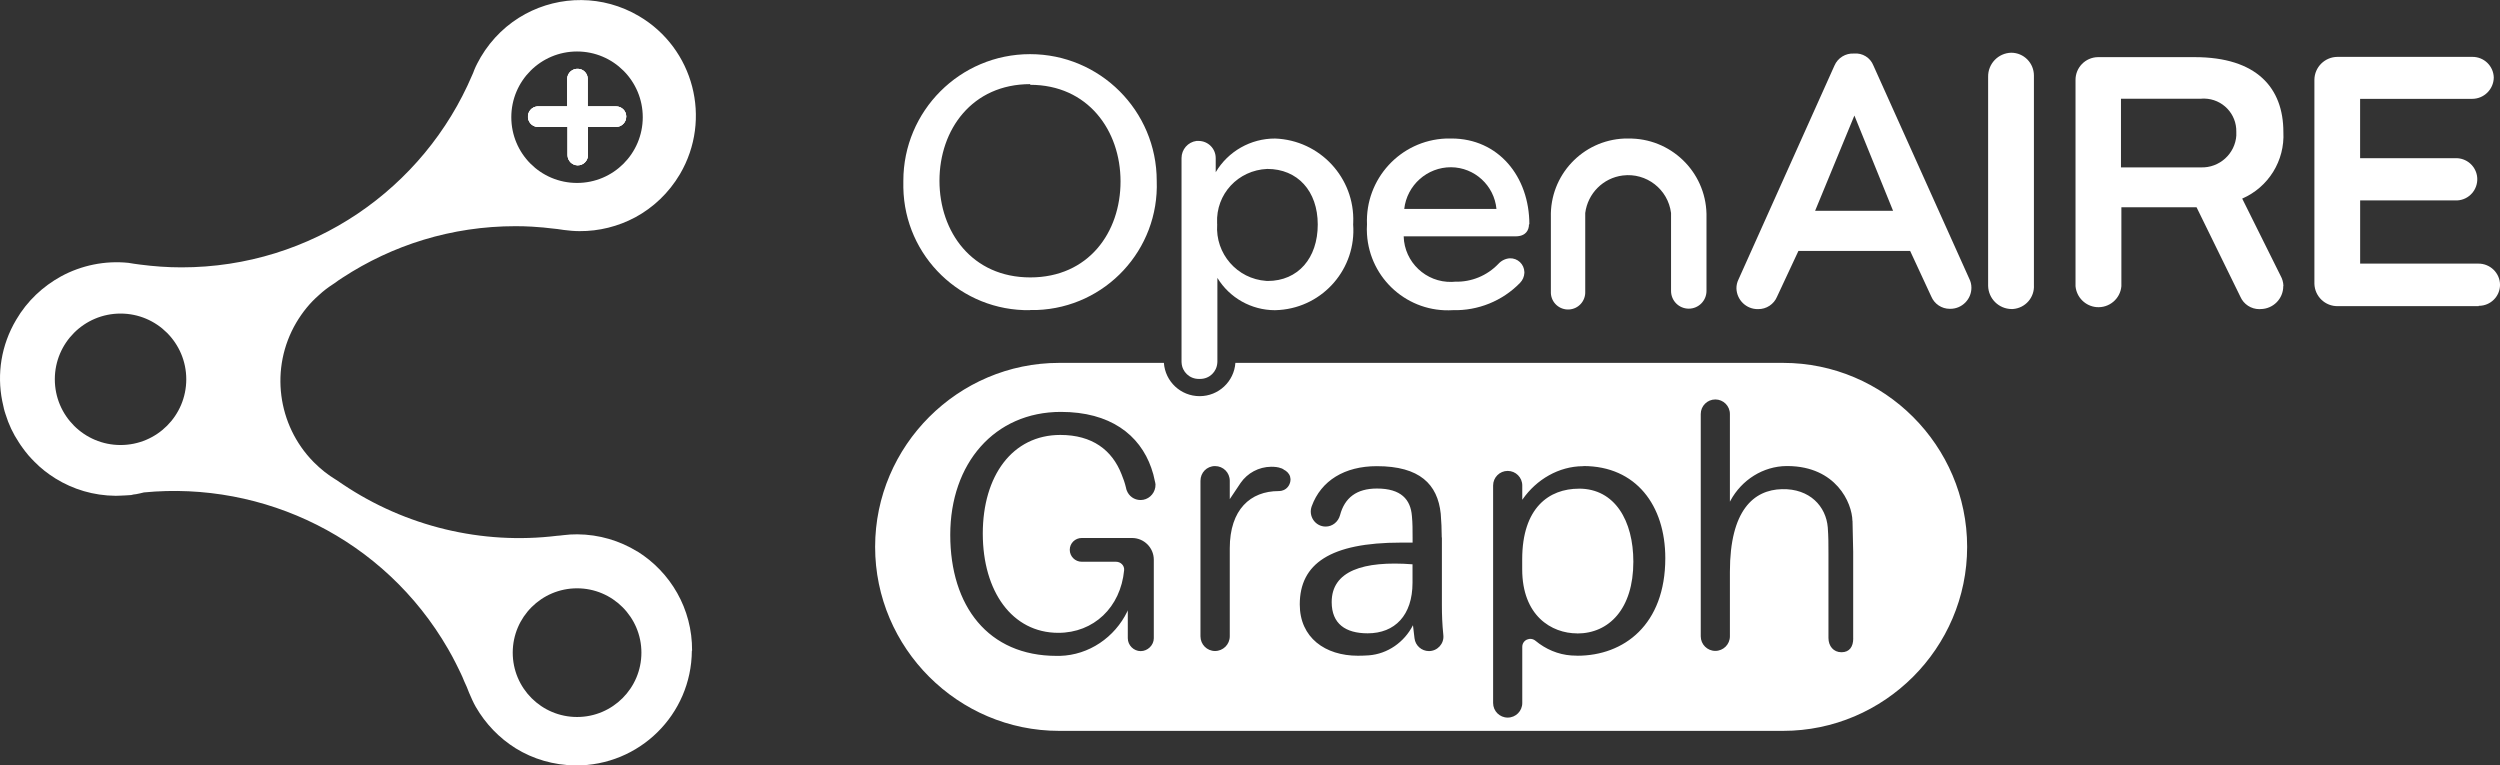
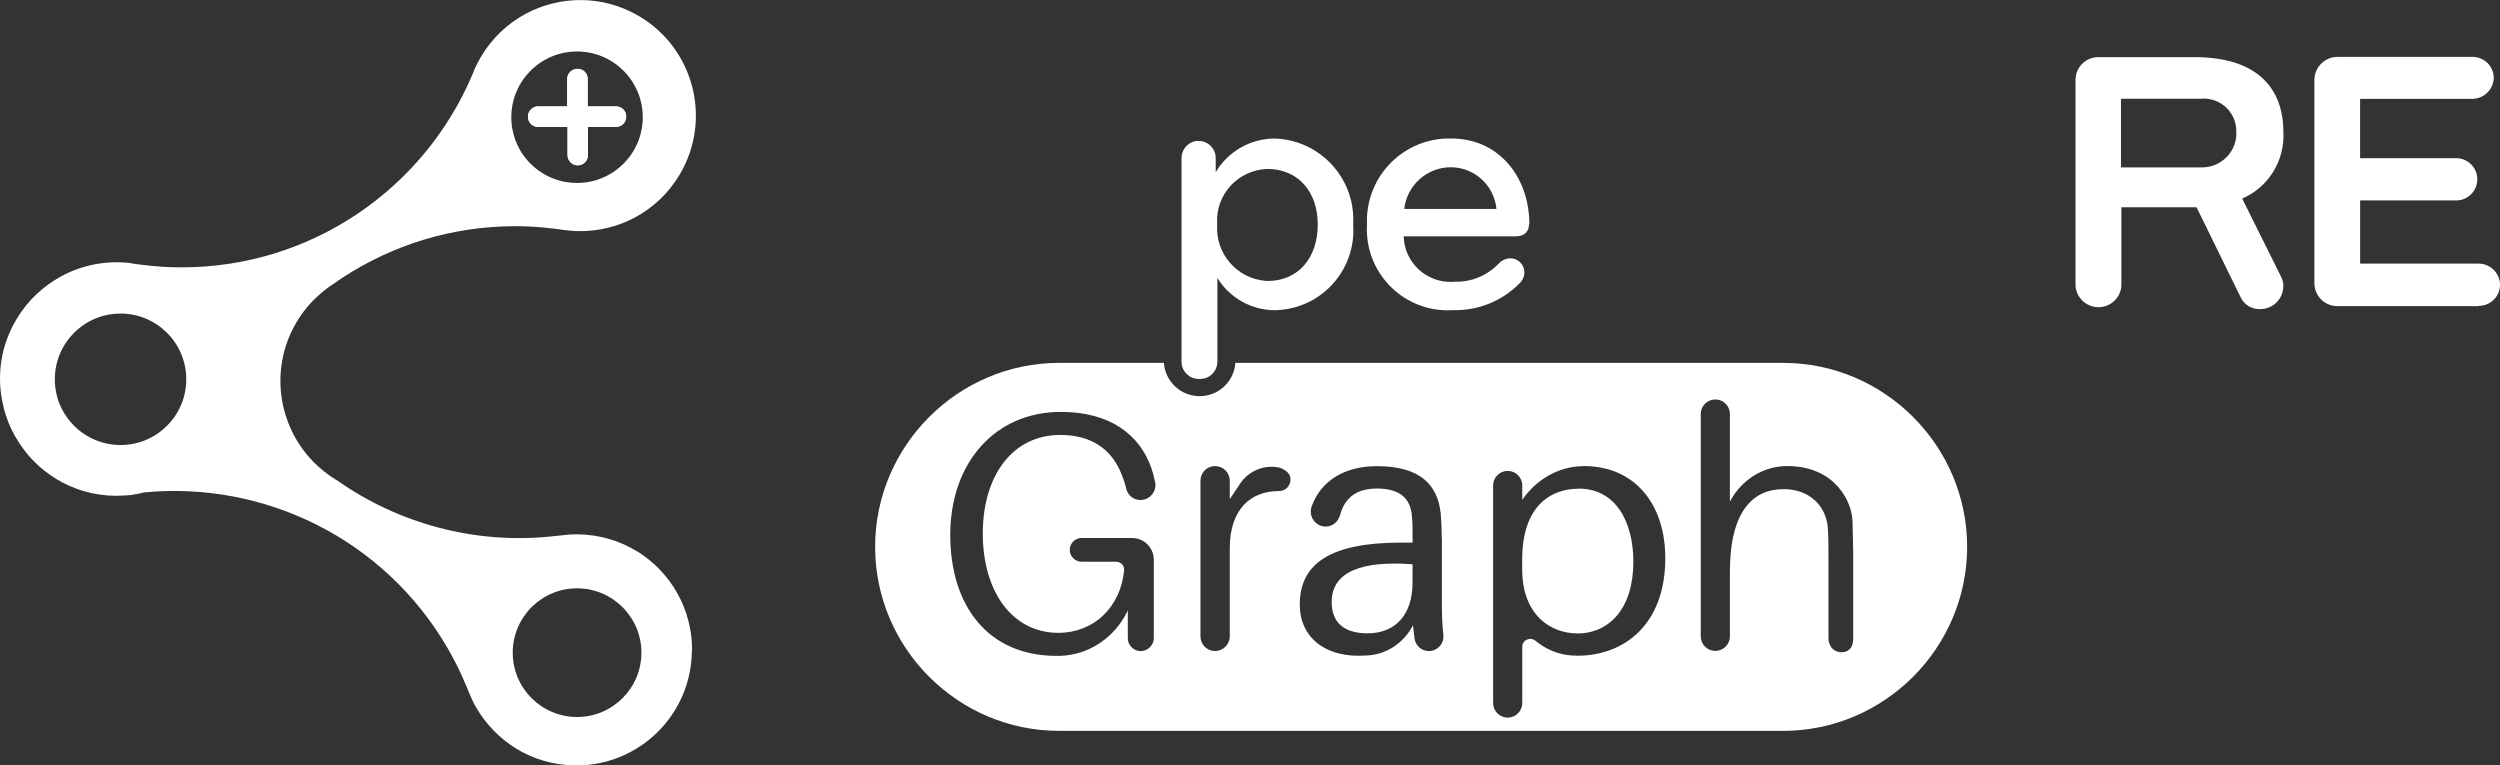
<svg xmlns="http://www.w3.org/2000/svg" id="Layer_2" viewBox="0 0 667.16 204.28">
  <rect x="0" y="0" width="667.16" height="204.28" fill="#333333" stroke="none" />
  <defs>
    <style>.cls-1{fill:#fff;}</style>
  </defs>
  <g id="Layer_2-2">
    <g>
      <path class="cls-1" d="M355.38,160.66c0,5.79,3.7,8.33,9.6,8.33,7.27,0,11.97-4.81,11.97-13.51v-4.89c-13.24-1-21.57,1.82-21.57,10.07Zm0,0c0,5.79,3.7,8.33,9.6,8.33,7.27,0,11.97-4.81,11.97-13.51v-4.89c-13.24-1-21.57,1.82-21.57,10.07Zm0,0c0,5.79,3.7,8.33,9.6,8.33,7.27,0,11.97-4.81,11.97-13.51v-4.89c-13.24-1-21.57,1.82-21.57,10.07Zm65.99-30.25c-7.98,0-15.15,5.08-15.15,18.85v2.62c0,12.42,7.8,17.13,14.7,17.13v.02c8.43,0,14.96-6.53,14.96-19.14,0-10.87-4.89-19.49-14.51-19.49Zm0,0c-7.98,0-15.15,5.08-15.15,18.85v2.62c0,12.42,7.8,17.13,14.7,17.13v.02c8.43,0,14.96-6.53,14.96-19.14,0-10.87-4.89-19.49-14.51-19.49Zm-65.99,30.25c0,5.79,3.7,8.33,9.6,8.33,7.27,0,11.97-4.81,11.97-13.51v-4.89c-13.24-1-21.57,1.82-21.57,10.07Zm0,0c0,5.79,3.7,8.33,9.6,8.33,7.27,0,11.97-4.81,11.97-13.51v-4.89c-13.24-1-21.57,1.82-21.57,10.07Zm65.99-30.25c-7.98,0-15.15,5.08-15.15,18.85v2.62c0,12.42,7.8,17.13,14.7,17.13v.02c8.43,0,14.96-6.53,14.96-19.14,0-10.87-4.89-19.49-14.51-19.49Zm0,0c-7.98,0-15.15,5.08-15.15,18.85v2.62c0,12.42,7.8,17.13,14.7,17.13v.02c8.43,0,14.96-6.53,14.96-19.14,0-10.87-4.89-19.49-14.51-19.49Zm-65.99,30.25c0,5.79,3.7,8.33,9.6,8.33,7.27,0,11.97-4.81,11.97-13.51v-4.89c-13.24-1-21.57,1.82-21.57,10.07Zm120.48-63.82h-146.18c-.35,4.97-4.48,8.88-9.54,8.88s-9.19-3.91-9.54-8.88h-27.96c-13.47,0-25.75,5.51-34.67,14.43-8.88,8.88-14.43,21.16-14.43,34.67,0,27.02,22.13,49.1,49.1,49.1h193.22c13.47,0,25.75-5.51,34.67-14.43,8.88-8.88,14.43-21.16,14.43-34.67,0-27.02-22.13-49.1-49.1-49.1Zm-167.51,32.59c0,.23,0,.39-.04,.61-.31,1.92-1.96,3.4-3.93,3.4-1.7,0-3.13-1.04-3.7-2.58-.1-.23-.14-.43-.18-.65-.31-1.31-.72-2.5-1.19-3.62-2.52-6.47-7.8-10.52-16.35-10.52-12.79,0-20.69,10.91-20.69,26.32s7.82,26.49,20.16,26.49c9.42,0,16.62-6.77,17.56-16.72,.12-1.23-.92-2.25-2.15-2.25h-9.17c-1.76,0-3.19-1.43-3.19-3.19s1.45-3.15,3.19-3.15h13.43c3.21,0,5.81,2.6,5.81,5.81v20.94c0,1.86-1.64,3.44-3.5,3.44s-3.44-1.56-3.44-3.44v-7.47l-.12,.31c-3.36,6.94-10.25,11.65-17.97,11.87h-.92c-18.24,0-28.37-13.28-28.37-32.3s11.77-32.81,29.54-32.81c13.04,0,21,6.02,24.13,15v.02c.39,1.08,.7,2.21,.92,3.4,.1,.31,.14,.61,.18,.92v.18Zm36.04-1.47c0,.16,0,.29-.04,.47-.18,1.08-.88,2.01-1.88,2.39-.35,.14-.74,.23-1.13,.23h-.12c-7.49,0-13.04,4.89-13.04,15.27v23.48c0,2.19-1.78,3.93-3.93,3.93s-3.89-1.74-3.89-3.93v-41.49c0-2.19,1.7-3.93,3.89-3.93s3.93,1.74,3.93,3.93v4.89l2.89-4.32c1.84-2.66,4.85-4.28,8.13-4.32h.04c.96,0,1.84,.08,2.62,.39h.04c.23,.08,.43,.18,.61,.27v.04l-.02,.02c.82,.37,1.49,1,1.78,1.86,.04,.23,.08,.47,.12,.7v.12Zm36.94,45.79c-1.96,0-3.62-1.47-3.85-3.42l-.41-3.48c-2.31,4.52-6.75,7.66-11.81,8.04-.94,.06-1.9,.1-2.89,.1-8.72,0-15.51-4.81-15.51-13.69,0-10.87,8.15-16.5,27.02-16.5h3.09v-1.27c0-2.09,0-3.99-.18-5.81-.35-4.44-2.89-7.35-9.33-7.35-5.44,0-8.62,2.46-9.85,7.1-.47,1.76-2.01,3.05-3.83,3.05-2.8,0-4.69-2.8-3.73-5.42,2.5-6.86,8.8-10.7,17.38-10.7,11.42,0,16.23,4.81,17.05,12.69,.16,1.9,.27,4.26,.27,6.35l.04,.02v18.05c0,2.58,.08,4.95,.39,8.02,.23,2.25-1.58,4.22-3.85,4.22Zm39.61,1.23c-.53,0-1.06-.02-1.62-.06-3.54-.25-6.84-1.68-9.54-3.91-1.41-1.17-3.54-.23-3.54,1.62v14.98c0,2.15-1.74,3.89-3.89,3.89s-3.89-1.74-3.89-3.89v-58.05c0-2.15,1.74-3.89,3.89-3.89s3.89,1.74,3.89,3.89v3.81l.12-.16c3.68-5.26,9.62-8.76,16.05-8.8h.14v-.04c14.06,0,21.86,10.52,21.86,24.58,0,17.79-11.05,26.04-23.48,26.04Zm73.62-4.58c0,2.15-.98,3.66-3.13,3.66s-3.48-1.66-3.48-3.81v-22.58c0-2.46,0-4.44-.18-6.9-.45-5.63-4.81-10.42-12.24-10.23-7.53,.18-13.88,5.63-13.88,22.04v17.23c0,2.15-1.74,3.89-3.89,3.89s-3.89-1.74-3.89-3.89v-59.32c0-2.15,1.74-3.89,3.89-3.89s3.89,1.74,3.89,3.89v23.4l.14-.27c2.99-5.55,8.72-9.21,15.02-9.25h.33c12.79,.12,17.11,9.74,17.21,14.66l.02-.02c.04,2.46,.18,8.25,.18,8.25v23.13Zm-73.19-39.97c-7.98,0-15.15,5.08-15.15,18.85v2.62c0,12.42,7.8,17.13,14.7,17.13v.02c8.43,0,14.96-6.53,14.96-19.14,0-10.87-4.89-19.49-14.51-19.49Zm-65.99,30.25c0,5.79,3.7,8.33,9.6,8.33,7.27,0,11.97-4.81,11.97-13.51v-4.89c-13.24-1-21.57,1.82-21.57,10.07Zm0,0c0,5.79,3.7,8.33,9.6,8.33,7.27,0,11.97-4.81,11.97-13.51v-4.89c-13.24-1-21.57,1.82-21.57,10.07Zm65.99-30.25c-7.98,0-15.15,5.08-15.15,18.85v2.62c0,12.42,7.8,17.13,14.7,17.13v.02c8.43,0,14.96-6.53,14.96-19.14,0-10.87-4.89-19.49-14.51-19.49Zm0,0c-7.98,0-15.15,5.08-15.15,18.85v2.62c0,12.42,7.8,17.13,14.7,17.13v.02c8.43,0,14.96-6.53,14.96-19.14,0-10.87-4.89-19.49-14.51-19.49Zm-65.99,30.25c0,5.79,3.7,8.33,9.6,8.33,7.27,0,11.97-4.81,11.97-13.51v-4.89c-13.24-1-21.57,1.82-21.57,10.07Zm0,0c0,5.79,3.7,8.33,9.6,8.33,7.27,0,11.97-4.81,11.97-13.51v-4.89c-13.24-1-21.57,1.82-21.57,10.07Zm65.99-30.25c-7.98,0-15.15,5.08-15.15,18.85v2.62c0,12.42,7.8,17.13,14.7,17.13v.02c8.43,0,14.96-6.53,14.96-19.14,0-10.87-4.89-19.49-14.51-19.49Zm0,0c-7.98,0-15.15,5.08-15.15,18.85v2.62c0,12.42,7.8,17.13,14.7,17.13v.02c8.43,0,14.96-6.53,14.96-19.14,0-10.87-4.89-19.49-14.51-19.49Zm-65.99,30.25c0,5.79,3.7,8.33,9.6,8.33,7.27,0,11.97-4.81,11.97-13.51v-4.89c-13.24-1-21.57,1.82-21.57,10.07Z" />
      <g>
        <path class="cls-1" d="M140.89,31.4c-.14-1.51,.96-2.85,2.48-2.99h8v-7.53c.12-1.49,1.43-2.62,2.95-2.5,1.33,.08,2.42,1.15,2.5,2.5v7.53h7.57c1.47-.02,2.7,1.15,2.72,2.64v.1c0,1.51-1.23,2.72-2.72,2.72h-7.49v7.53c0,1.51-1.23,2.72-2.72,2.72s-2.72-1.23-2.72-2.72v-7.53h-7.57c-1.51,.14-2.85-.96-2.99-2.48Z" />
        <path class="cls-1" d="M170.04,147.15c-4.65-2.84-10.11-4.52-15.97-4.56-1.29,0-2.54,.06-3.79,.23-.51,.08-1.08,.12-1.6,.16-20.1,2.46-40.45-2.5-57.19-13.73-.47-.35-1.23-.8-1.7-1.15,0-.02-.02-.02-.02-.02h-.02c-2.23-1.33-4.2-2.93-5.92-4.65l-.27-.27c-9.44-9.68-11.67-24.87-4.48-37.09,1.68-2.82,3.68-5.28,6.02-7.31,1.21-1.13,2.46-2.07,3.79-2.93,.08-.06,.23-.14,.35-.23,.68-.53,1.41-1,2.19-1.51,13.26-8.66,29.04-13.73,46.14-13.73,1.45,0,2.93,.04,4.34,.12,1.02,.06,2.07,.14,3.09,.23,.7,.06,1.37,.14,2.07,.23,1.17,.08,2.27,.27,3.4,.43,1.37,.18,2.8,.31,4.18,.31,5.18,.04,10.34-1.25,14.9-3.7,4.77-2.58,8.94-6.49,11.91-11.52,8.62-14.68,3.7-33.57-10.97-42.18-9.64-5.67-21.08-5.51-30.29-.55-4.77,2.58-8.94,6.49-11.91,11.52-.63,1.13-1.25,2.23-1.72,3.4-.16,.47-.37,.98-.59,1.45-12.83,30.13-42.74,51.25-77.55,51.25-3.75,0-7.39-.27-11.01-.74-1.08-.12-2.17-.31-3.19-.47-6.2-.63-12.49,.65-17.95,3.62-4.79,2.64-9.01,6.51-11.97,11.59C.28,92.15-.83,99.81,.59,106.99c.12,.65,.27,1.29,.43,1.94v.04c.12,.57,.31,1.08,.47,1.6,.82,2.68,2.01,5.18,3.52,7.45,.35,.55,.74,1.13,1.13,1.64,.39,.57,.82,1.08,1.25,1.6,0,.04,.04,.08,.08,.12,.55,.63,1.13,1.25,1.72,1.84,1.68,1.72,3.56,3.19,5.63,4.48,4.69,2.89,10.11,4.56,16.05,4.61,.43,0,.86-.04,1.25-.04,.94-.04,1.94-.08,2.89-.16,.43-.14,.82-.18,1.29-.23,.74-.12,1.41-.31,2.11-.47,31.91-3.09,64.13,12.24,81.18,41.8,.74,1.25,1.41,2.54,2.07,3.83,.47,.9,.9,1.86,1.37,2.8,.31,.61,.55,1.25,.82,1.9,.51,1.02,.94,2.11,1.33,3.13,.55,1.29,1.11,2.58,1.8,3.79,2.58,4.46,6.22,8.29,10.66,11.05,4.61,2.85,10.07,4.48,15.92,4.56,17.05,.12,30.95-13.55,31.07-30.6l.06-.02c.08-11.18-5.77-21-14.63-26.51ZM153.99,13.74c9.7,0,17.54,7.86,17.54,17.54s-7.84,17.54-17.54,17.54-17.54-7.84-17.54-17.54,7.86-17.54,17.54-17.54ZM32.17,118.76c-9.68,0-17.54-7.84-17.54-17.54s7.86-17.54,17.54-17.54,17.54,7.86,17.54,17.54-7.84,17.54-17.54,17.54Zm121.83,72.58c-9.48,0-17.17-7.68-17.17-17.17s7.7-17.17,17.17-17.17,17.17,7.7,17.17,17.17-7.68,17.17-17.17,17.17Z" />
        <path class="cls-1" d="M167.11,31.05v.1c0,1.51-1.23,2.72-2.72,2.72h-7.49v7.53c0,1.51-1.23,2.72-2.72,2.72s-2.72-1.23-2.72-2.72v-7.53h-7.57c-1.51,.14-2.85-.96-2.99-2.48s.96-2.85,2.48-2.99h8v-7.53c.12-1.49,1.43-2.62,2.95-2.5,1.33,.08,2.42,1.15,2.5,2.5v7.53h7.57c1.47-.02,2.7,1.15,2.72,2.64Z" />
-         <path class="cls-1" d="M167.11,31.05v.1c0,1.51-1.23,2.72-2.72,2.72h-7.49v7.53c0,1.51-1.23,2.72-2.72,2.72s-2.72-1.23-2.72-2.72v-7.53h-7.57c-1.51,.14-2.85-.96-2.99-2.48s.96-2.85,2.48-2.99h8v-7.53c.12-1.49,1.43-2.62,2.95-2.5,1.33,.08,2.42,1.15,2.5,2.5v7.53h7.57c1.47-.02,2.7,1.15,2.72,2.64Z" />
      </g>
-       <path class="cls-1" d="M274.88,14.45c-18.69,0-33.81,15.15-33.81,33.81v1.82c.33,18.38,15.47,32.99,33.83,32.69l.04-.04c.57,.02,1.17,.02,1.76,0,18.36-.68,32.67-16.11,31.99-34.47,0-18.69-15.13-33.81-33.81-33.81Zm.06,59.58c-15.54,0-24.23-12.14-24.23-25.79s8.7-25.79,24.23-25.79l-.04,.18c15.43,0,24.13,12.18,24.13,25.79s-8.56,25.61-24.09,25.61Z" />
      <path class="cls-1" d="M387.33,36.97h-1.49c-12.14,.51-21.55,10.77-21.04,22.9-.06,.88-.06,1.76,0,2.64,.74,11.93,10.99,21,22.9,20.26,6.71,.18,13.22-2.44,17.91-7.25,.72-.72,1.15-1.68,1.19-2.7v-.23c-.06-2.09-1.8-3.73-3.89-3.66-1.19,.08-2.27,.63-3.07,1.51-3.01,3.13-7.18,4.85-11.5,4.73-.31,.04-.59,.06-.9,.06-6.9,.18-12.67-5.26-12.85-12.16h29.86c2.7,0,3.58-1.62,3.58-3.21h.1c0-12.73-8.25-22.9-20.8-22.9Zm-12.59,18.79c.72-6.35,6.12-11.16,12.51-11.13,6.28,.06,11.5,4.87,12.1,11.13h-24.6Z" />
-       <path class="cls-1" d="M434.46,36.97c11.32-.2,20.69,8.78,20.94,20.1v20.57c0,2.6-2.11,4.73-4.73,4.73s-4.73-2.11-4.73-4.73v-20.8c-.8-6.32-6.57-10.81-12.89-10.01-5.22,.65-9.33,4.77-10.01,10.01v20.94c.12,2.54-1.82,4.69-4.36,4.81-2.54,.12-4.69-1.82-4.81-4.36v-20.28c-.29-11.18,8.43-20.51,19.61-20.98h.98Z" />
-       <path class="cls-1" d="M525.51,74.34l-25.56-56.84c-.82-2.11-2.93-3.42-5.18-3.21-2.23-.14-4.34,1.15-5.22,3.21l-25.61,57.07c-.37,.74-.55,1.56-.55,2.37,.08,3.13,2.66,5.61,5.77,5.55,2.21,.04,4.24-1.29,5.08-3.34l5.69-12.18h29.82l5.63,12.14c.84,2.01,2.78,3.3,4.93,3.3h.2c3.09-.02,5.59-2.54,5.59-5.63,0-.86-.2-1.68-.59-2.44Zm-41.12-18.09l10.48-25.42,10.32,25.42h-20.8Z" />
-       <path class="cls-1" d="M536.84,82.47c-3.42-.02-6.2-2.76-6.28-6.18V20.54c-.08-3.5,2.68-6.39,6.18-6.47h0c3.36,.02,6.04,2.74,6.04,6.1v55.88c.2,3.3-2.25,6.14-5.55,6.41h0l-.39,.02Z" />
      <path class="cls-1" d="M598.36,53c7.02-3.05,11.4-10.13,10.99-17.77,0-11.77-7.1-19.98-23.68-19.98h-25.83c-3.34,.06-6,2.8-5.96,6.14v54.98c.27,2.97,2.62,5.32,5.59,5.59,3.38,.29,6.37-2.21,6.65-5.59v-21.06h20.06l11.69,23.87c.88,2.03,2.89,3.32,5.06,3.32,.12,0,.23-.02,.35-.02,3.34-.04,6.04-2.74,6.04-6.1l.04-.14c-.04-.92-.29-1.82-.74-2.62l-10.25-20.61Zm-1.56-16.89c-.31,4.93-4.52,8.74-9.48,8.56h-21.31V26.35h21.31c.31-.04,.63-.04,.96-.04,4.81,.1,8.62,4.07,8.51,8.88,.02,.31,.02,.61,0,.92Z" />
      <path class="cls-1" d="M661.43,81.7h-37.52c-3.38,.08-6.18-2.58-6.28-5.96V21.28c.04-3.38,2.8-6.1,6.18-6.1h36c3.07-.02,5.61,2.42,5.69,5.51h0c-.04,3.15-2.62,5.69-5.77,5.69h-29.9v15.84h25.28c3.11-.18,5.79,2.17,5.98,5.28,.18,3.11-2.17,5.79-5.28,5.98h-25.97v16.87h31.52c3.15-.04,5.77,2.48,5.81,5.63h0c0,3.11-2.52,5.63-5.63,5.63h-.04l-.06,.1Z" />
      <path class="cls-1" d="M361.11,59.87c.02-.16,.02-.31,.02-.47,.45-11.95-8.9-22-20.86-22.43-6.49-.02-12.53,3.4-15.84,8.99v-3.77c0-2.54-2.05-4.58-4.58-4.58h-.55c-2.29,.31-3.99,2.27-3.99,4.58v54.34c0,.1,0,.2,.02,.31,.14,2.39,2.13,4.28,4.56,4.28h.43c2.44-.02,4.38-1.88,4.54-4.28,.02-.1,.02-.23,.02-.33v-22.35c3.25,5.34,9.07,8.6,15.31,8.62h.08c.41,0,.8-.02,1.21-.06,11.73-.88,20.51-11.11,19.63-22.84Zm-22.82,15.11c-.12-.02-.25-.02-.37-.02-7.78-.53-13.63-7.27-13.1-15.04-.02-.12-.02-.25-.02-.37-.35-7.78,5.61-14.14,13.39-14.47,8.06,0,13.47,5.87,13.47,14.84s-5.26,15.06-13.37,15.06Z" />
    </g>
  </g>
</svg>